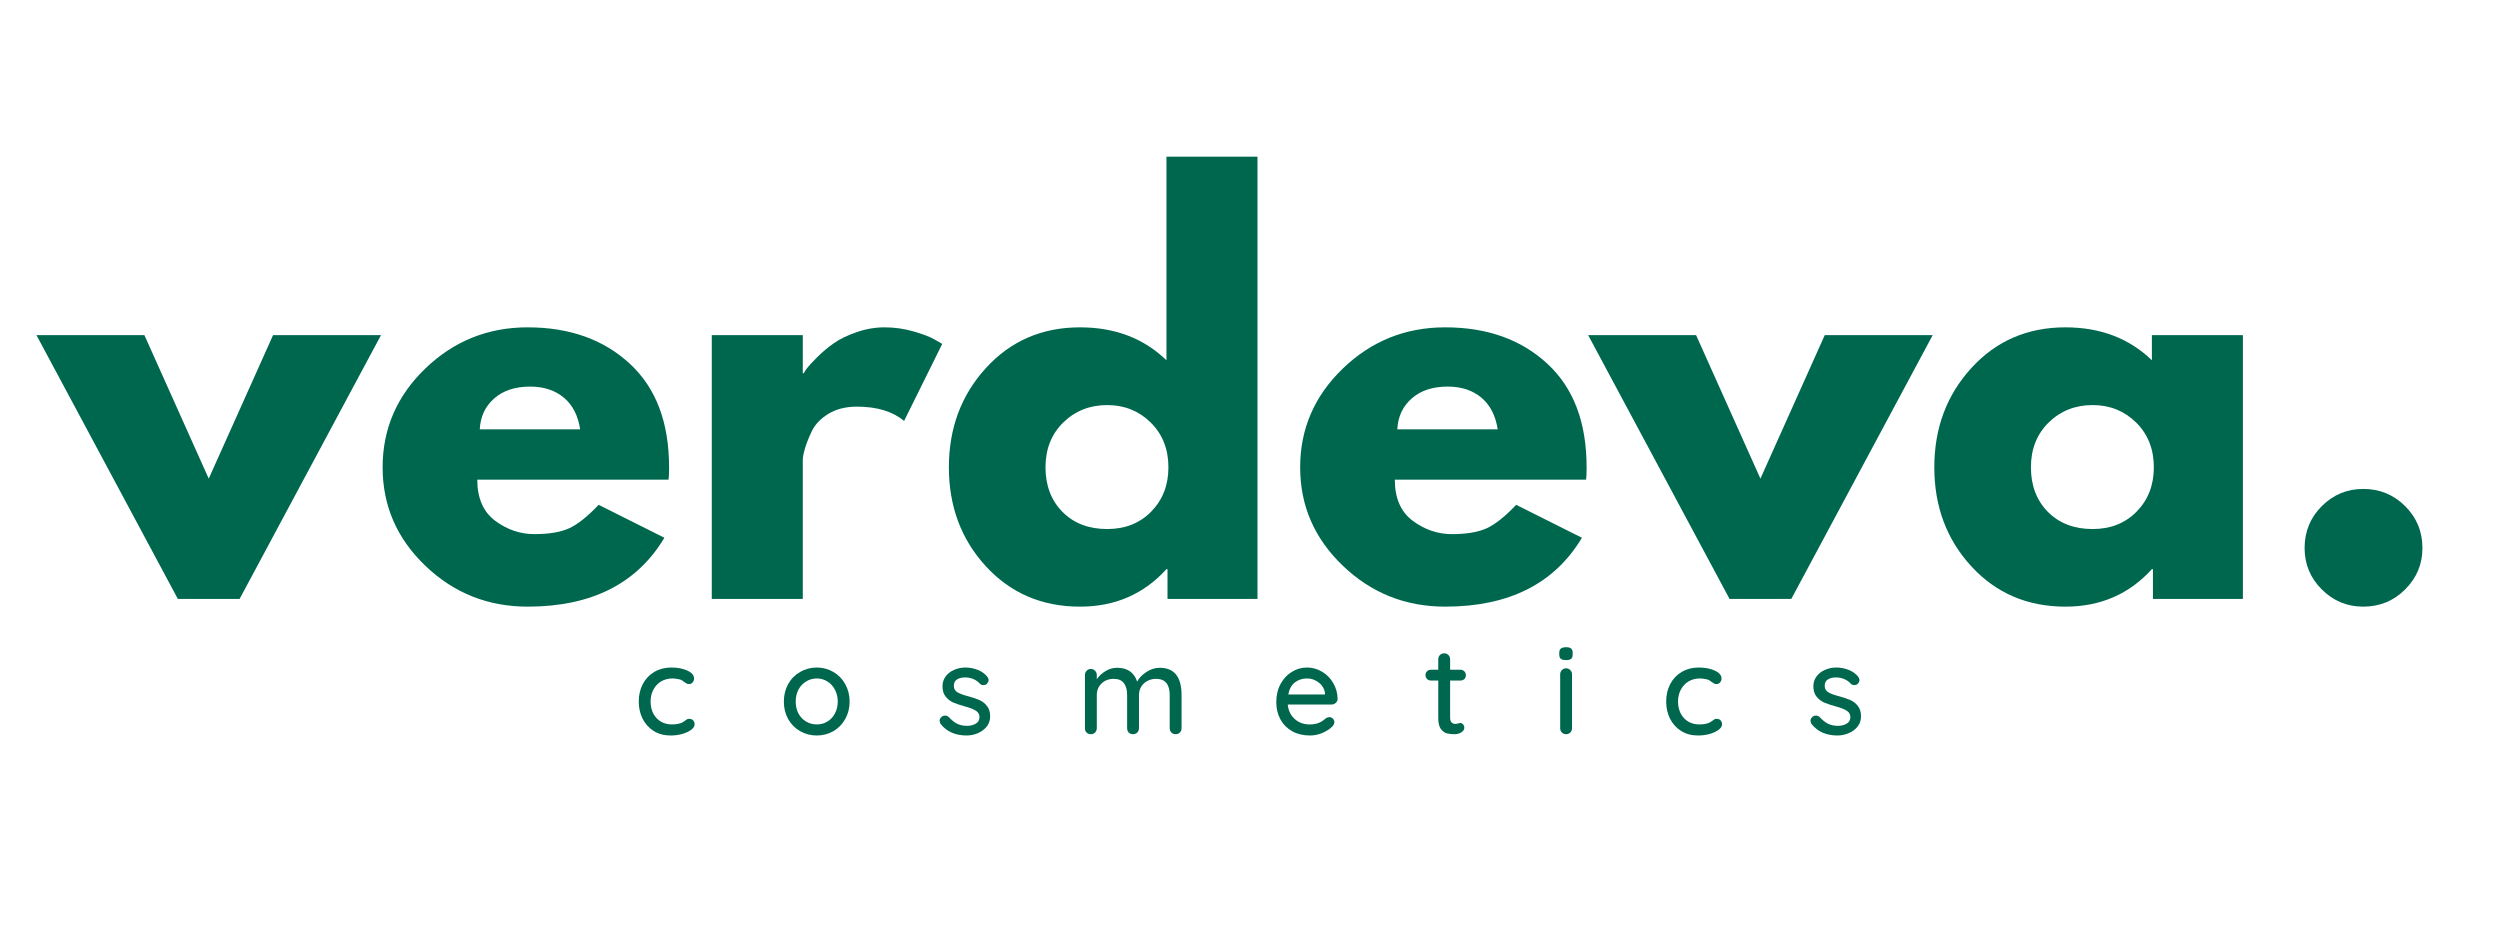
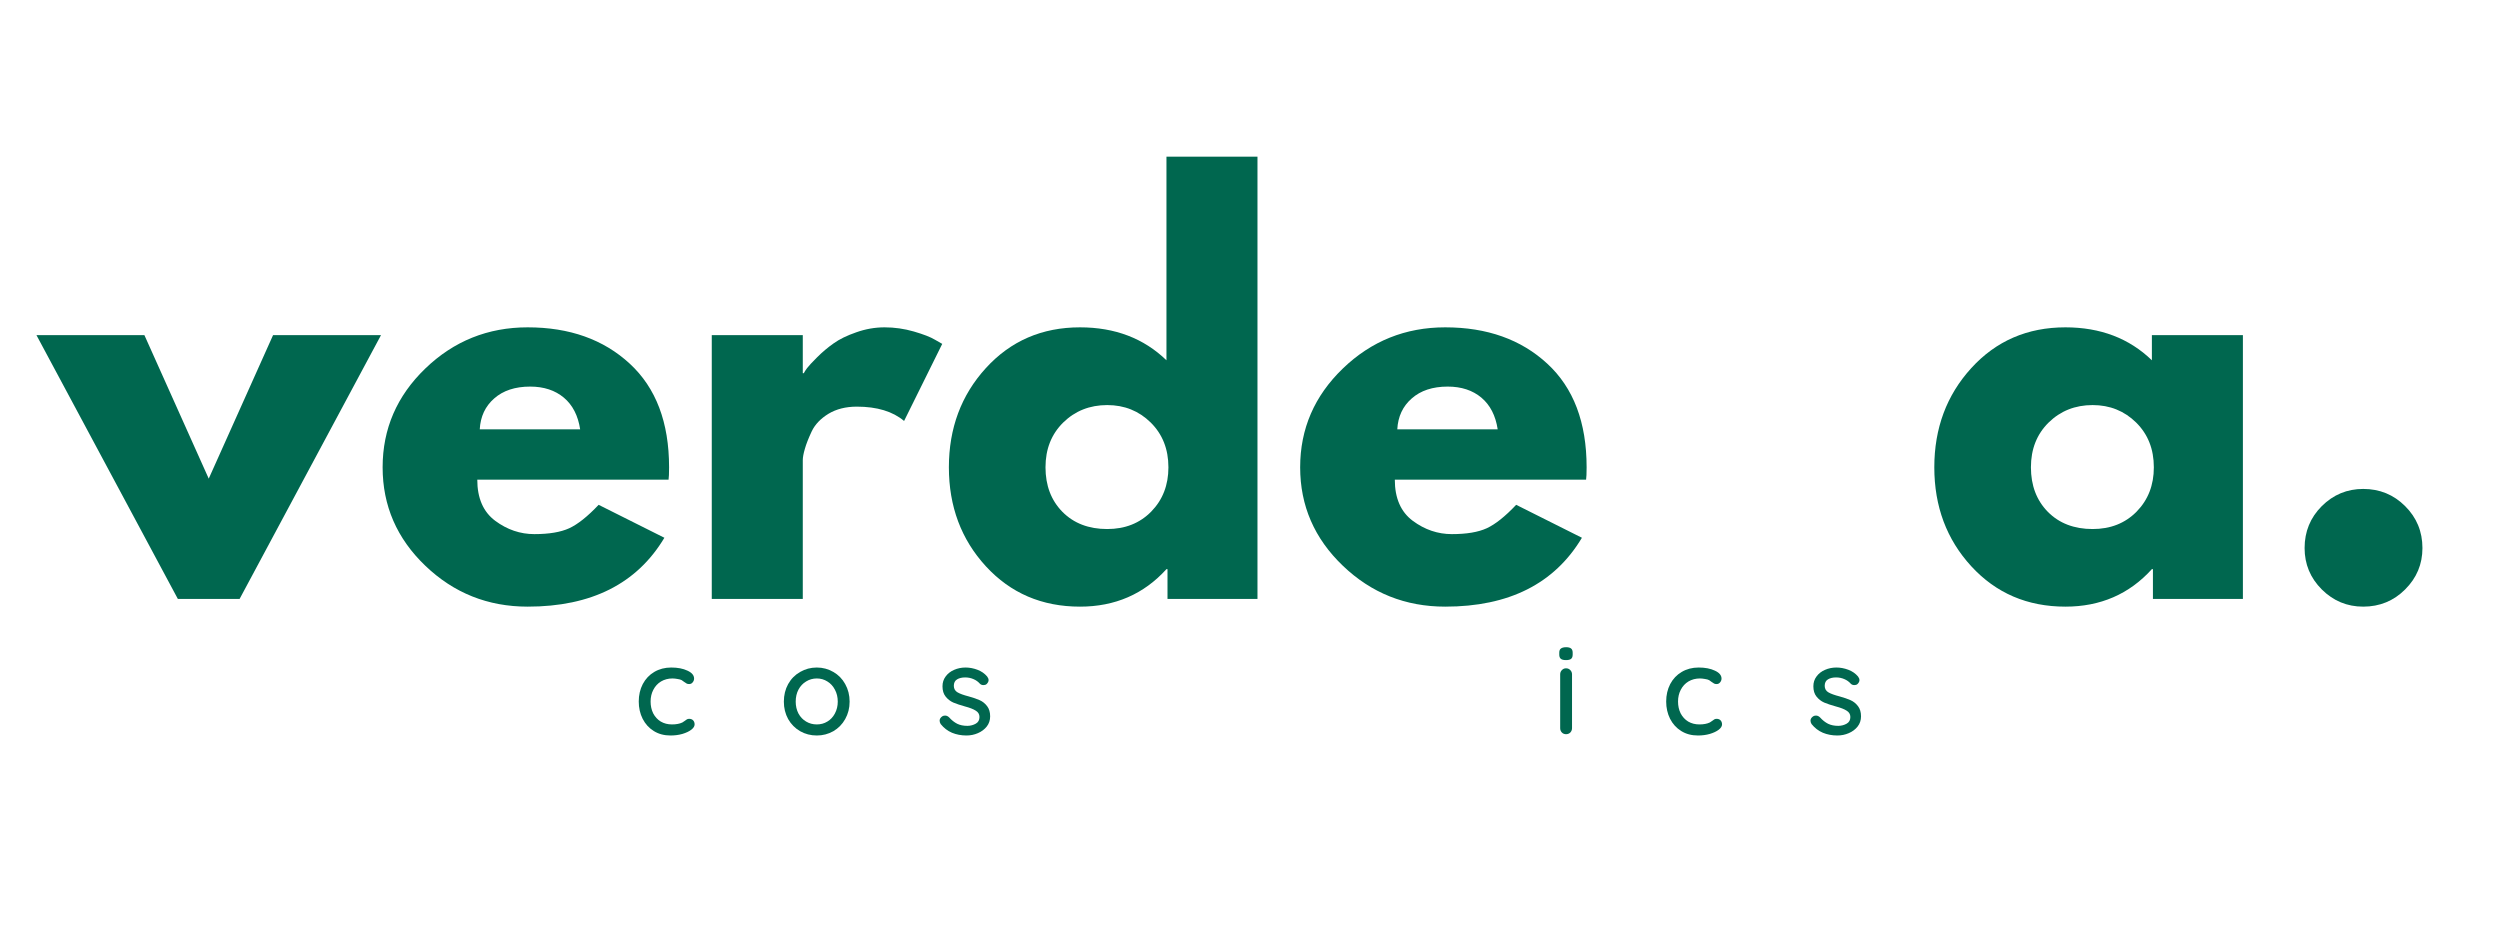
<svg xmlns="http://www.w3.org/2000/svg" version="1.0" preserveAspectRatio="xMidYMid meet" height="150" viewBox="0 0 300 112.5" zoomAndPan="magnify" width="400">
  <defs>
    <g />
  </defs>
  <g fill-opacity="1" fill="#00674f">
    <g transform="translate(5.61, 71.875)">
      <g>
        <path d="M 11.719 -31.656 L 19.438 -14.438 L 27.156 -31.656 L 40.109 -31.656 L 23.141 0 L 15.734 0 L -1.234 -31.656 Z M 11.719 -31.656" />
      </g>
    </g>
  </g>
  <g fill-opacity="1" fill="#00674f">
    <g transform="translate(44.493, 71.875)">
      <g>
        <path d="M 35.734 -14.312 L 12.781 -14.312 C 12.781 -12.094 13.5 -10.445 14.938 -9.375 C 16.375 -8.312 17.938 -7.781 19.625 -7.781 C 21.395 -7.781 22.789 -8.016 23.812 -8.484 C 24.844 -8.961 26.02 -9.898 27.344 -11.297 L 35.234 -7.344 C 31.941 -1.832 26.473 0.922 18.828 0.922 C 14.055 0.922 9.961 -0.711 6.547 -3.984 C 3.129 -7.254 1.422 -11.191 1.422 -15.797 C 1.422 -20.41 3.129 -24.363 6.547 -27.656 C 9.961 -30.945 14.055 -32.594 18.828 -32.594 C 23.848 -32.594 27.93 -31.141 31.078 -28.234 C 34.223 -25.336 35.797 -21.191 35.797 -15.797 C 35.797 -15.055 35.773 -14.562 35.734 -14.312 Z M 13.078 -20.359 L 25.125 -20.359 C 24.875 -22.004 24.223 -23.27 23.172 -24.156 C 22.117 -25.039 20.77 -25.484 19.125 -25.484 C 17.32 -25.484 15.883 -25.008 14.812 -24.062 C 13.738 -23.125 13.16 -21.891 13.078 -20.359 Z M 13.078 -20.359" />
      </g>
    </g>
  </g>
  <g fill-opacity="1" fill="#00674f">
    <g transform="translate(81.709, 71.875)">
      <g>
        <path d="M 3.703 0 L 3.703 -31.656 L 14.625 -31.656 L 14.625 -27.094 L 14.75 -27.094 C 14.832 -27.258 14.961 -27.461 15.141 -27.703 C 15.328 -27.953 15.727 -28.383 16.344 -29 C 16.969 -29.625 17.629 -30.18 18.328 -30.672 C 19.023 -31.172 19.93 -31.613 21.047 -32 C 22.16 -32.395 23.289 -32.594 24.438 -32.594 C 25.633 -32.594 26.805 -32.426 27.953 -32.094 C 29.109 -31.758 29.953 -31.43 30.484 -31.109 L 31.359 -30.609 L 26.781 -21.359 C 25.426 -22.504 23.535 -23.078 21.109 -23.078 C 19.785 -23.078 18.648 -22.789 17.703 -22.219 C 16.766 -21.645 16.098 -20.945 15.703 -20.125 C 15.316 -19.301 15.039 -18.598 14.875 -18.016 C 14.707 -17.441 14.625 -16.988 14.625 -16.656 L 14.625 0 Z M 3.703 0" />
      </g>
    </g>
  </g>
  <g fill-opacity="1" fill="#00674f">
    <g transform="translate(112.444, 71.875)">
      <g>
        <path d="M 5.859 -3.922 C 2.898 -7.148 1.422 -11.109 1.422 -15.797 C 1.422 -20.484 2.898 -24.453 5.859 -27.703 C 8.828 -30.961 12.594 -32.594 17.156 -32.594 C 21.352 -32.594 24.812 -31.273 27.531 -28.641 L 27.531 -53.078 L 38.453 -53.078 L 38.453 0 L 27.656 0 L 27.656 -3.578 L 27.531 -3.578 C 24.812 -0.578 21.352 0.922 17.156 0.922 C 12.594 0.922 8.828 -0.691 5.859 -3.922 Z M 15.141 -21.172 C 13.723 -19.773 13.016 -17.984 13.016 -15.797 C 13.016 -13.617 13.691 -11.836 15.047 -10.453 C 16.41 -9.078 18.203 -8.391 20.422 -8.391 C 22.566 -8.391 24.328 -9.086 25.703 -10.484 C 27.078 -11.891 27.766 -13.66 27.766 -15.797 C 27.766 -17.984 27.055 -19.773 25.641 -21.172 C 24.223 -22.566 22.484 -23.266 20.422 -23.266 C 18.328 -23.266 16.566 -22.566 15.141 -21.172 Z M 15.141 -21.172" />
      </g>
    </g>
  </g>
  <g fill-opacity="1" fill="#00674f">
    <g transform="translate(154.597, 71.875)">
      <g>
        <path d="M 35.734 -14.312 L 12.781 -14.312 C 12.781 -12.094 13.5 -10.445 14.938 -9.375 C 16.375 -8.312 17.938 -7.781 19.625 -7.781 C 21.395 -7.781 22.789 -8.016 23.812 -8.484 C 24.844 -8.961 26.02 -9.898 27.344 -11.297 L 35.234 -7.344 C 31.941 -1.832 26.473 0.922 18.828 0.922 C 14.055 0.922 9.961 -0.711 6.547 -3.984 C 3.129 -7.254 1.422 -11.191 1.422 -15.797 C 1.422 -20.41 3.129 -24.363 6.547 -27.656 C 9.961 -30.945 14.055 -32.594 18.828 -32.594 C 23.848 -32.594 27.93 -31.141 31.078 -28.234 C 34.223 -25.336 35.797 -21.191 35.797 -15.797 C 35.797 -15.055 35.773 -14.562 35.734 -14.312 Z M 13.078 -20.359 L 25.125 -20.359 C 24.875 -22.004 24.223 -23.27 23.172 -24.156 C 22.117 -25.039 20.77 -25.484 19.125 -25.484 C 17.32 -25.484 15.883 -25.008 14.812 -24.062 C 13.738 -23.125 13.16 -21.891 13.078 -20.359 Z M 13.078 -20.359" />
      </g>
    </g>
  </g>
  <g fill-opacity="1" fill="#00674f">
    <g transform="translate(191.813, 71.875)">
      <g>
-         <path d="M 11.719 -31.656 L 19.438 -14.438 L 27.156 -31.656 L 40.109 -31.656 L 23.141 0 L 15.734 0 L -1.234 -31.656 Z M 11.719 -31.656" />
-       </g>
+         </g>
    </g>
  </g>
  <g fill-opacity="1" fill="#00674f">
    <g transform="translate(230.695, 71.875)">
      <g>
        <path d="M 5.859 -3.922 C 2.898 -7.148 1.422 -11.109 1.422 -15.797 C 1.422 -20.484 2.898 -24.453 5.859 -27.703 C 8.828 -30.961 12.594 -32.594 17.156 -32.594 C 21.352 -32.594 24.812 -31.273 27.531 -28.641 L 27.531 -31.656 L 38.453 -31.656 L 38.453 0 L 27.656 0 L 27.656 -3.578 L 27.531 -3.578 C 24.812 -0.578 21.352 0.922 17.156 0.922 C 12.594 0.922 8.828 -0.691 5.859 -3.922 Z M 15.141 -21.172 C 13.723 -19.773 13.016 -17.984 13.016 -15.797 C 13.016 -13.617 13.691 -11.836 15.047 -10.453 C 16.41 -9.078 18.203 -8.391 20.422 -8.391 C 22.566 -8.391 24.328 -9.086 25.703 -10.484 C 27.078 -11.891 27.766 -13.66 27.766 -15.797 C 27.766 -17.984 27.055 -19.773 25.641 -21.172 C 24.223 -22.566 22.484 -23.266 20.422 -23.266 C 18.328 -23.266 16.566 -22.566 15.141 -21.172 Z M 15.141 -21.172" />
      </g>
    </g>
  </g>
  <g fill-opacity="1" fill="#00674f">
    <g transform="translate(272.849, 71.875)">
      <g>
        <path d="M 10.734 -13.203 C 12.711 -13.203 14.391 -12.516 15.766 -11.141 C 17.148 -9.766 17.844 -8.086 17.844 -6.109 C 17.844 -4.172 17.148 -2.516 15.766 -1.141 C 14.391 0.234 12.711 0.922 10.734 0.922 C 8.805 0.922 7.148 0.234 5.766 -1.141 C 4.391 -2.516 3.703 -4.172 3.703 -6.109 C 3.703 -8.086 4.391 -9.766 5.766 -11.141 C 7.148 -12.516 8.805 -13.203 10.734 -13.203 Z M 10.734 -13.203" />
      </g>
    </g>
  </g>
  <g fill-opacity="1" fill="#00674f">
    <g transform="translate(76.072, 88.103)">
      <g>
        <path d="M 4.469 -8 C 5.25 -8 5.898 -7.875 6.422 -7.625 C 6.953 -7.383 7.219 -7.066 7.219 -6.672 C 7.219 -6.504 7.16 -6.352 7.047 -6.219 C 6.941 -6.082 6.801 -6.016 6.625 -6.016 C 6.5 -6.016 6.398 -6.035 6.328 -6.078 C 6.254 -6.117 6.148 -6.188 6.016 -6.281 C 5.961 -6.332 5.867 -6.398 5.734 -6.484 C 5.617 -6.547 5.453 -6.594 5.234 -6.625 C 5.016 -6.664 4.812 -6.688 4.625 -6.688 C 4.113 -6.688 3.656 -6.566 3.25 -6.328 C 2.852 -6.086 2.547 -5.754 2.328 -5.328 C 2.109 -4.91 2 -4.441 2 -3.922 C 2 -3.398 2.102 -2.926 2.312 -2.5 C 2.531 -2.082 2.832 -1.754 3.219 -1.516 C 3.613 -1.285 4.062 -1.172 4.562 -1.172 C 5.07 -1.172 5.488 -1.25 5.812 -1.406 C 5.883 -1.445 5.977 -1.508 6.094 -1.594 C 6.195 -1.676 6.285 -1.738 6.359 -1.781 C 6.43 -1.82 6.52 -1.844 6.625 -1.844 C 6.832 -1.844 6.992 -1.781 7.109 -1.656 C 7.223 -1.531 7.281 -1.367 7.281 -1.172 C 7.281 -0.953 7.145 -0.738 6.875 -0.531 C 6.613 -0.332 6.258 -0.164 5.812 -0.031 C 5.375 0.094 4.898 0.156 4.391 0.156 C 3.629 0.156 2.961 -0.02 2.391 -0.375 C 1.816 -0.727 1.367 -1.219 1.047 -1.844 C 0.734 -2.469 0.578 -3.16 0.578 -3.922 C 0.578 -4.691 0.738 -5.391 1.062 -6.016 C 1.395 -6.641 1.852 -7.125 2.438 -7.469 C 3.031 -7.82 3.707 -8 4.469 -8 Z M 4.469 -8" />
      </g>
    </g>
  </g>
  <g fill-opacity="1" fill="#00674f">
    <g transform="translate(93.485, 88.103)">
      <g>
        <path d="M 8.469 -3.906 C 8.469 -3.133 8.289 -2.438 7.938 -1.812 C 7.594 -1.195 7.117 -0.711 6.516 -0.359 C 5.91 -0.016 5.25 0.156 4.531 0.156 C 3.801 0.156 3.133 -0.016 2.531 -0.359 C 1.926 -0.711 1.445 -1.195 1.094 -1.812 C 0.75 -2.438 0.578 -3.133 0.578 -3.906 C 0.578 -4.688 0.75 -5.391 1.094 -6.016 C 1.445 -6.641 1.926 -7.125 2.531 -7.469 C 3.133 -7.82 3.801 -8 4.531 -8 C 5.25 -8 5.91 -7.82 6.516 -7.469 C 7.117 -7.125 7.594 -6.641 7.938 -6.016 C 8.289 -5.391 8.469 -4.688 8.469 -3.906 Z M 7.047 -3.906 C 7.047 -4.445 6.93 -4.926 6.703 -5.344 C 6.484 -5.77 6.18 -6.098 5.797 -6.328 C 5.422 -6.566 5 -6.688 4.531 -6.688 C 4.062 -6.688 3.633 -6.566 3.25 -6.328 C 2.863 -6.098 2.555 -5.77 2.328 -5.344 C 2.109 -4.926 2 -4.445 2 -3.906 C 2 -3.383 2.109 -2.91 2.328 -2.484 C 2.555 -2.066 2.863 -1.742 3.25 -1.516 C 3.633 -1.285 4.062 -1.172 4.531 -1.172 C 5 -1.172 5.422 -1.285 5.797 -1.516 C 6.18 -1.742 6.484 -2.066 6.703 -2.484 C 6.93 -2.91 7.047 -3.383 7.047 -3.906 Z M 7.047 -3.906" />
      </g>
    </g>
  </g>
  <g fill-opacity="1" fill="#00674f">
    <g transform="translate(112.271, 88.103)">
      <g>
        <path d="M 0.609 -1.219 C 0.523 -1.363 0.484 -1.5 0.484 -1.625 C 0.484 -1.82 0.586 -1.992 0.797 -2.141 C 0.891 -2.203 1.004 -2.234 1.141 -2.234 C 1.316 -2.234 1.477 -2.16 1.625 -2.016 C 1.926 -1.68 2.25 -1.426 2.594 -1.25 C 2.938 -1.082 3.348 -1 3.828 -1 C 4.203 -1.008 4.535 -1.098 4.828 -1.266 C 5.117 -1.43 5.266 -1.695 5.266 -2.062 C 5.266 -2.395 5.113 -2.648 4.812 -2.828 C 4.52 -3.016 4.094 -3.18 3.531 -3.328 C 2.969 -3.484 2.5 -3.641 2.125 -3.797 C 1.758 -3.961 1.453 -4.203 1.203 -4.516 C 0.953 -4.828 0.828 -5.238 0.828 -5.75 C 0.828 -6.195 0.953 -6.586 1.203 -6.922 C 1.453 -7.266 1.789 -7.531 2.219 -7.719 C 2.645 -7.906 3.102 -8 3.594 -8 C 4.07 -8 4.547 -7.91 5.016 -7.734 C 5.492 -7.555 5.883 -7.285 6.188 -6.922 C 6.301 -6.773 6.359 -6.629 6.359 -6.484 C 6.359 -6.328 6.281 -6.172 6.125 -6.016 C 6.02 -5.93 5.895 -5.891 5.75 -5.891 C 5.57 -5.891 5.426 -5.945 5.312 -6.062 C 5.102 -6.301 4.848 -6.484 4.547 -6.609 C 4.242 -6.742 3.91 -6.812 3.547 -6.812 C 3.16 -6.812 2.836 -6.734 2.578 -6.578 C 2.316 -6.422 2.188 -6.16 2.188 -5.797 C 2.195 -5.441 2.348 -5.18 2.641 -5.016 C 2.93 -4.848 3.379 -4.688 3.984 -4.531 C 4.516 -4.383 4.953 -4.234 5.297 -4.078 C 5.648 -3.922 5.945 -3.68 6.188 -3.359 C 6.426 -3.047 6.547 -2.641 6.547 -2.141 C 6.547 -1.672 6.41 -1.266 6.141 -0.922 C 5.867 -0.578 5.516 -0.312 5.078 -0.125 C 4.648 0.062 4.191 0.156 3.703 0.156 C 3.078 0.156 2.5 0.047 1.969 -0.172 C 1.438 -0.398 0.984 -0.75 0.609 -1.219 Z M 0.609 -1.219" />
      </g>
    </g>
  </g>
  <g fill-opacity="1" fill="#00674f">
    <g transform="translate(129.131, 88.103)">
      <g>
-         <path d="M 10.031 -7.969 C 11.781 -7.969 12.656 -6.879 12.656 -4.703 L 12.656 -0.719 C 12.656 -0.508 12.586 -0.336 12.453 -0.203 C 12.328 -0.066 12.16 0 11.953 0 C 11.742 0 11.57 -0.066 11.438 -0.203 C 11.301 -0.348 11.234 -0.52 11.234 -0.719 L 11.234 -4.688 C 11.234 -5.988 10.688 -6.641 9.594 -6.641 C 9.195 -6.641 8.844 -6.551 8.531 -6.375 C 8.219 -6.207 7.973 -5.973 7.797 -5.672 C 7.629 -5.379 7.547 -5.051 7.547 -4.688 L 7.547 -0.719 C 7.547 -0.52 7.477 -0.348 7.344 -0.203 C 7.207 -0.066 7.035 0 6.828 0 C 6.617 0 6.445 -0.066 6.312 -0.203 C 6.188 -0.336 6.125 -0.508 6.125 -0.719 L 6.125 -4.703 C 6.125 -5.297 6 -5.766 5.75 -6.109 C 5.5 -6.461 5.086 -6.641 4.516 -6.641 C 3.922 -6.641 3.43 -6.453 3.047 -6.078 C 2.672 -5.711 2.484 -5.254 2.484 -4.703 L 2.484 -0.719 C 2.484 -0.52 2.414 -0.348 2.281 -0.203 C 2.145 -0.066 1.973 0 1.766 0 C 1.555 0 1.383 -0.066 1.25 -0.203 C 1.125 -0.336 1.062 -0.508 1.062 -0.719 L 1.062 -7.109 C 1.062 -7.305 1.129 -7.473 1.266 -7.609 C 1.398 -7.754 1.566 -7.828 1.766 -7.828 C 1.973 -7.828 2.145 -7.754 2.281 -7.609 C 2.414 -7.473 2.484 -7.305 2.484 -7.109 L 2.484 -6.594 C 2.742 -6.977 3.086 -7.301 3.516 -7.562 C 3.953 -7.832 4.422 -7.969 4.922 -7.969 C 6.16 -7.969 6.961 -7.414 7.328 -6.312 C 7.547 -6.738 7.91 -7.117 8.422 -7.453 C 8.93 -7.797 9.469 -7.969 10.031 -7.969 Z M 10.031 -7.969" />
-       </g>
+         </g>
    </g>
  </g>
  <g fill-opacity="1" fill="#00674f">
    <g transform="translate(152.577, 88.103)">
      <g>
-         <path d="M 7.938 -4.219 C 7.926 -4.031 7.848 -3.875 7.703 -3.75 C 7.566 -3.625 7.406 -3.562 7.219 -3.562 L 1.953 -3.562 C 2.023 -2.844 2.301 -2.266 2.781 -1.828 C 3.27 -1.391 3.863 -1.172 4.562 -1.172 C 5.031 -1.172 5.414 -1.238 5.719 -1.375 C 6.02 -1.508 6.285 -1.688 6.516 -1.906 C 6.66 -2 6.805 -2.047 6.953 -2.047 C 7.117 -2.047 7.258 -1.984 7.375 -1.859 C 7.488 -1.742 7.547 -1.609 7.547 -1.453 C 7.547 -1.242 7.445 -1.051 7.25 -0.875 C 6.957 -0.594 6.57 -0.348 6.094 -0.141 C 5.613 0.055 5.125 0.156 4.625 0.156 C 3.82 0.156 3.113 -0.008 2.5 -0.344 C 1.883 -0.688 1.41 -1.16 1.078 -1.766 C 0.742 -2.379 0.578 -3.07 0.578 -3.844 C 0.578 -4.676 0.75 -5.406 1.094 -6.031 C 1.438 -6.664 1.891 -7.148 2.453 -7.484 C 3.016 -7.828 3.617 -8 4.266 -8 C 4.91 -8 5.508 -7.832 6.062 -7.5 C 6.625 -7.176 7.07 -6.723 7.406 -6.141 C 7.75 -5.566 7.926 -4.926 7.938 -4.219 Z M 4.266 -6.688 C 3.711 -6.688 3.227 -6.531 2.812 -6.219 C 2.406 -5.906 2.141 -5.422 2.016 -4.766 L 6.422 -4.766 L 6.422 -4.891 C 6.367 -5.41 6.129 -5.836 5.703 -6.172 C 5.285 -6.516 4.805 -6.688 4.266 -6.688 Z M 4.266 -6.688" />
-       </g>
+         </g>
    </g>
  </g>
  <g fill-opacity="1" fill="#00674f">
    <g transform="translate(170.826, 88.103)">
      <g>
-         <path d="M 3.188 -6.438 L 3.188 -1.984 C 3.188 -1.484 3.41 -1.234 3.859 -1.234 C 3.922 -1.234 4.008 -1.25 4.125 -1.281 C 4.25 -1.32 4.348 -1.344 4.422 -1.344 C 4.547 -1.344 4.656 -1.285 4.75 -1.172 C 4.844 -1.066 4.891 -0.93 4.891 -0.766 C 4.891 -0.555 4.77 -0.375 4.531 -0.219 C 4.289 -0.07 4.02 0 3.719 0 C 3.383 0 3.082 -0.031 2.812 -0.094 C 2.539 -0.164 2.297 -0.344 2.078 -0.625 C 1.867 -0.914 1.766 -1.348 1.766 -1.922 L 1.766 -6.438 L 0.891 -6.438 C 0.703 -6.438 0.547 -6.5 0.422 -6.625 C 0.297 -6.75 0.234 -6.906 0.234 -7.094 C 0.234 -7.281 0.297 -7.43 0.422 -7.547 C 0.547 -7.672 0.703 -7.734 0.891 -7.734 L 1.766 -7.734 L 1.766 -9 C 1.766 -9.195 1.832 -9.363 1.969 -9.5 C 2.102 -9.633 2.273 -9.703 2.484 -9.703 C 2.68 -9.703 2.848 -9.633 2.984 -9.5 C 3.117 -9.363 3.188 -9.195 3.188 -9 L 3.188 -7.734 L 4.422 -7.734 C 4.609 -7.734 4.766 -7.672 4.891 -7.547 C 5.016 -7.422 5.078 -7.266 5.078 -7.078 C 5.078 -6.891 5.016 -6.734 4.891 -6.609 C 4.766 -6.492 4.609 -6.438 4.422 -6.438 Z M 3.188 -6.438" />
-       </g>
+         </g>
    </g>
  </g>
  <g fill-opacity="1" fill="#00674f">
    <g transform="translate(186.237, 88.103)">
      <g>
        <path d="M 2.406 -0.719 C 2.406 -0.52 2.336 -0.348 2.203 -0.203 C 2.066 -0.066 1.895 0 1.688 0 C 1.488 0 1.32 -0.066 1.188 -0.203 C 1.051 -0.348 0.984 -0.52 0.984 -0.719 L 0.984 -7.188 C 0.984 -7.383 1.051 -7.551 1.188 -7.688 C 1.32 -7.832 1.488 -7.906 1.688 -7.906 C 1.895 -7.906 2.066 -7.832 2.203 -7.688 C 2.336 -7.551 2.406 -7.383 2.406 -7.188 Z M 1.688 -8.891 C 1.395 -8.891 1.188 -8.941 1.062 -9.047 C 0.938 -9.148 0.875 -9.316 0.875 -9.547 L 0.875 -9.781 C 0.875 -10.02 0.941 -10.188 1.078 -10.281 C 1.211 -10.383 1.422 -10.438 1.703 -10.438 C 1.973 -10.438 2.172 -10.383 2.297 -10.281 C 2.422 -10.176 2.484 -10.008 2.484 -9.781 L 2.484 -9.547 C 2.484 -9.305 2.414 -9.133 2.281 -9.031 C 2.156 -8.938 1.957 -8.891 1.688 -8.891 Z M 1.688 -8.891" />
      </g>
    </g>
  </g>
  <g fill-opacity="1" fill="#00674f">
    <g transform="translate(199.364, 88.103)">
      <g>
        <path d="M 4.469 -8 C 5.25 -8 5.898 -7.875 6.422 -7.625 C 6.953 -7.383 7.219 -7.066 7.219 -6.672 C 7.219 -6.504 7.16 -6.352 7.047 -6.219 C 6.941 -6.082 6.801 -6.016 6.625 -6.016 C 6.5 -6.016 6.398 -6.035 6.328 -6.078 C 6.254 -6.117 6.148 -6.188 6.016 -6.281 C 5.961 -6.332 5.867 -6.398 5.734 -6.484 C 5.617 -6.547 5.453 -6.594 5.234 -6.625 C 5.016 -6.664 4.812 -6.688 4.625 -6.688 C 4.113 -6.688 3.656 -6.566 3.25 -6.328 C 2.852 -6.086 2.547 -5.754 2.328 -5.328 C 2.109 -4.91 2 -4.441 2 -3.922 C 2 -3.398 2.102 -2.926 2.312 -2.5 C 2.531 -2.082 2.832 -1.754 3.219 -1.516 C 3.613 -1.285 4.062 -1.172 4.562 -1.172 C 5.07 -1.172 5.488 -1.25 5.812 -1.406 C 5.883 -1.445 5.977 -1.508 6.094 -1.594 C 6.195 -1.676 6.285 -1.738 6.359 -1.781 C 6.43 -1.82 6.52 -1.844 6.625 -1.844 C 6.832 -1.844 6.992 -1.781 7.109 -1.656 C 7.223 -1.531 7.281 -1.367 7.281 -1.172 C 7.281 -0.953 7.145 -0.738 6.875 -0.531 C 6.613 -0.332 6.258 -0.164 5.812 -0.031 C 5.375 0.094 4.898 0.156 4.391 0.156 C 3.629 0.156 2.961 -0.02 2.391 -0.375 C 1.816 -0.727 1.367 -1.219 1.047 -1.844 C 0.734 -2.469 0.578 -3.16 0.578 -3.922 C 0.578 -4.691 0.738 -5.391 1.062 -6.016 C 1.395 -6.641 1.852 -7.125 2.438 -7.469 C 3.031 -7.82 3.707 -8 4.469 -8 Z M 4.469 -8" />
      </g>
    </g>
  </g>
  <g fill-opacity="1" fill="#00674f">
    <g transform="translate(216.776, 88.103)">
      <g>
        <path d="M 0.609 -1.219 C 0.523 -1.363 0.484 -1.5 0.484 -1.625 C 0.484 -1.82 0.586 -1.992 0.797 -2.141 C 0.891 -2.203 1.004 -2.234 1.141 -2.234 C 1.316 -2.234 1.477 -2.16 1.625 -2.016 C 1.926 -1.68 2.25 -1.426 2.594 -1.25 C 2.938 -1.082 3.348 -1 3.828 -1 C 4.203 -1.008 4.535 -1.098 4.828 -1.266 C 5.117 -1.43 5.266 -1.695 5.266 -2.062 C 5.266 -2.395 5.113 -2.648 4.812 -2.828 C 4.52 -3.016 4.094 -3.18 3.531 -3.328 C 2.969 -3.484 2.5 -3.641 2.125 -3.797 C 1.758 -3.961 1.453 -4.203 1.203 -4.516 C 0.953 -4.828 0.828 -5.238 0.828 -5.75 C 0.828 -6.195 0.953 -6.586 1.203 -6.922 C 1.453 -7.266 1.789 -7.531 2.219 -7.719 C 2.645 -7.906 3.102 -8 3.594 -8 C 4.07 -8 4.547 -7.91 5.016 -7.734 C 5.492 -7.555 5.883 -7.285 6.188 -6.922 C 6.301 -6.773 6.359 -6.629 6.359 -6.484 C 6.359 -6.328 6.281 -6.172 6.125 -6.016 C 6.02 -5.93 5.895 -5.891 5.75 -5.891 C 5.57 -5.891 5.426 -5.945 5.312 -6.062 C 5.102 -6.301 4.848 -6.484 4.547 -6.609 C 4.242 -6.742 3.91 -6.812 3.547 -6.812 C 3.16 -6.812 2.836 -6.734 2.578 -6.578 C 2.316 -6.422 2.188 -6.16 2.188 -5.797 C 2.195 -5.441 2.348 -5.18 2.641 -5.016 C 2.93 -4.848 3.379 -4.688 3.984 -4.531 C 4.516 -4.383 4.953 -4.234 5.297 -4.078 C 5.648 -3.922 5.945 -3.68 6.188 -3.359 C 6.426 -3.047 6.547 -2.641 6.547 -2.141 C 6.547 -1.672 6.41 -1.266 6.141 -0.922 C 5.867 -0.578 5.516 -0.312 5.078 -0.125 C 4.648 0.062 4.191 0.156 3.703 0.156 C 3.078 0.156 2.5 0.047 1.969 -0.172 C 1.438 -0.398 0.984 -0.75 0.609 -1.219 Z M 0.609 -1.219" />
      </g>
    </g>
  </g>
</svg>